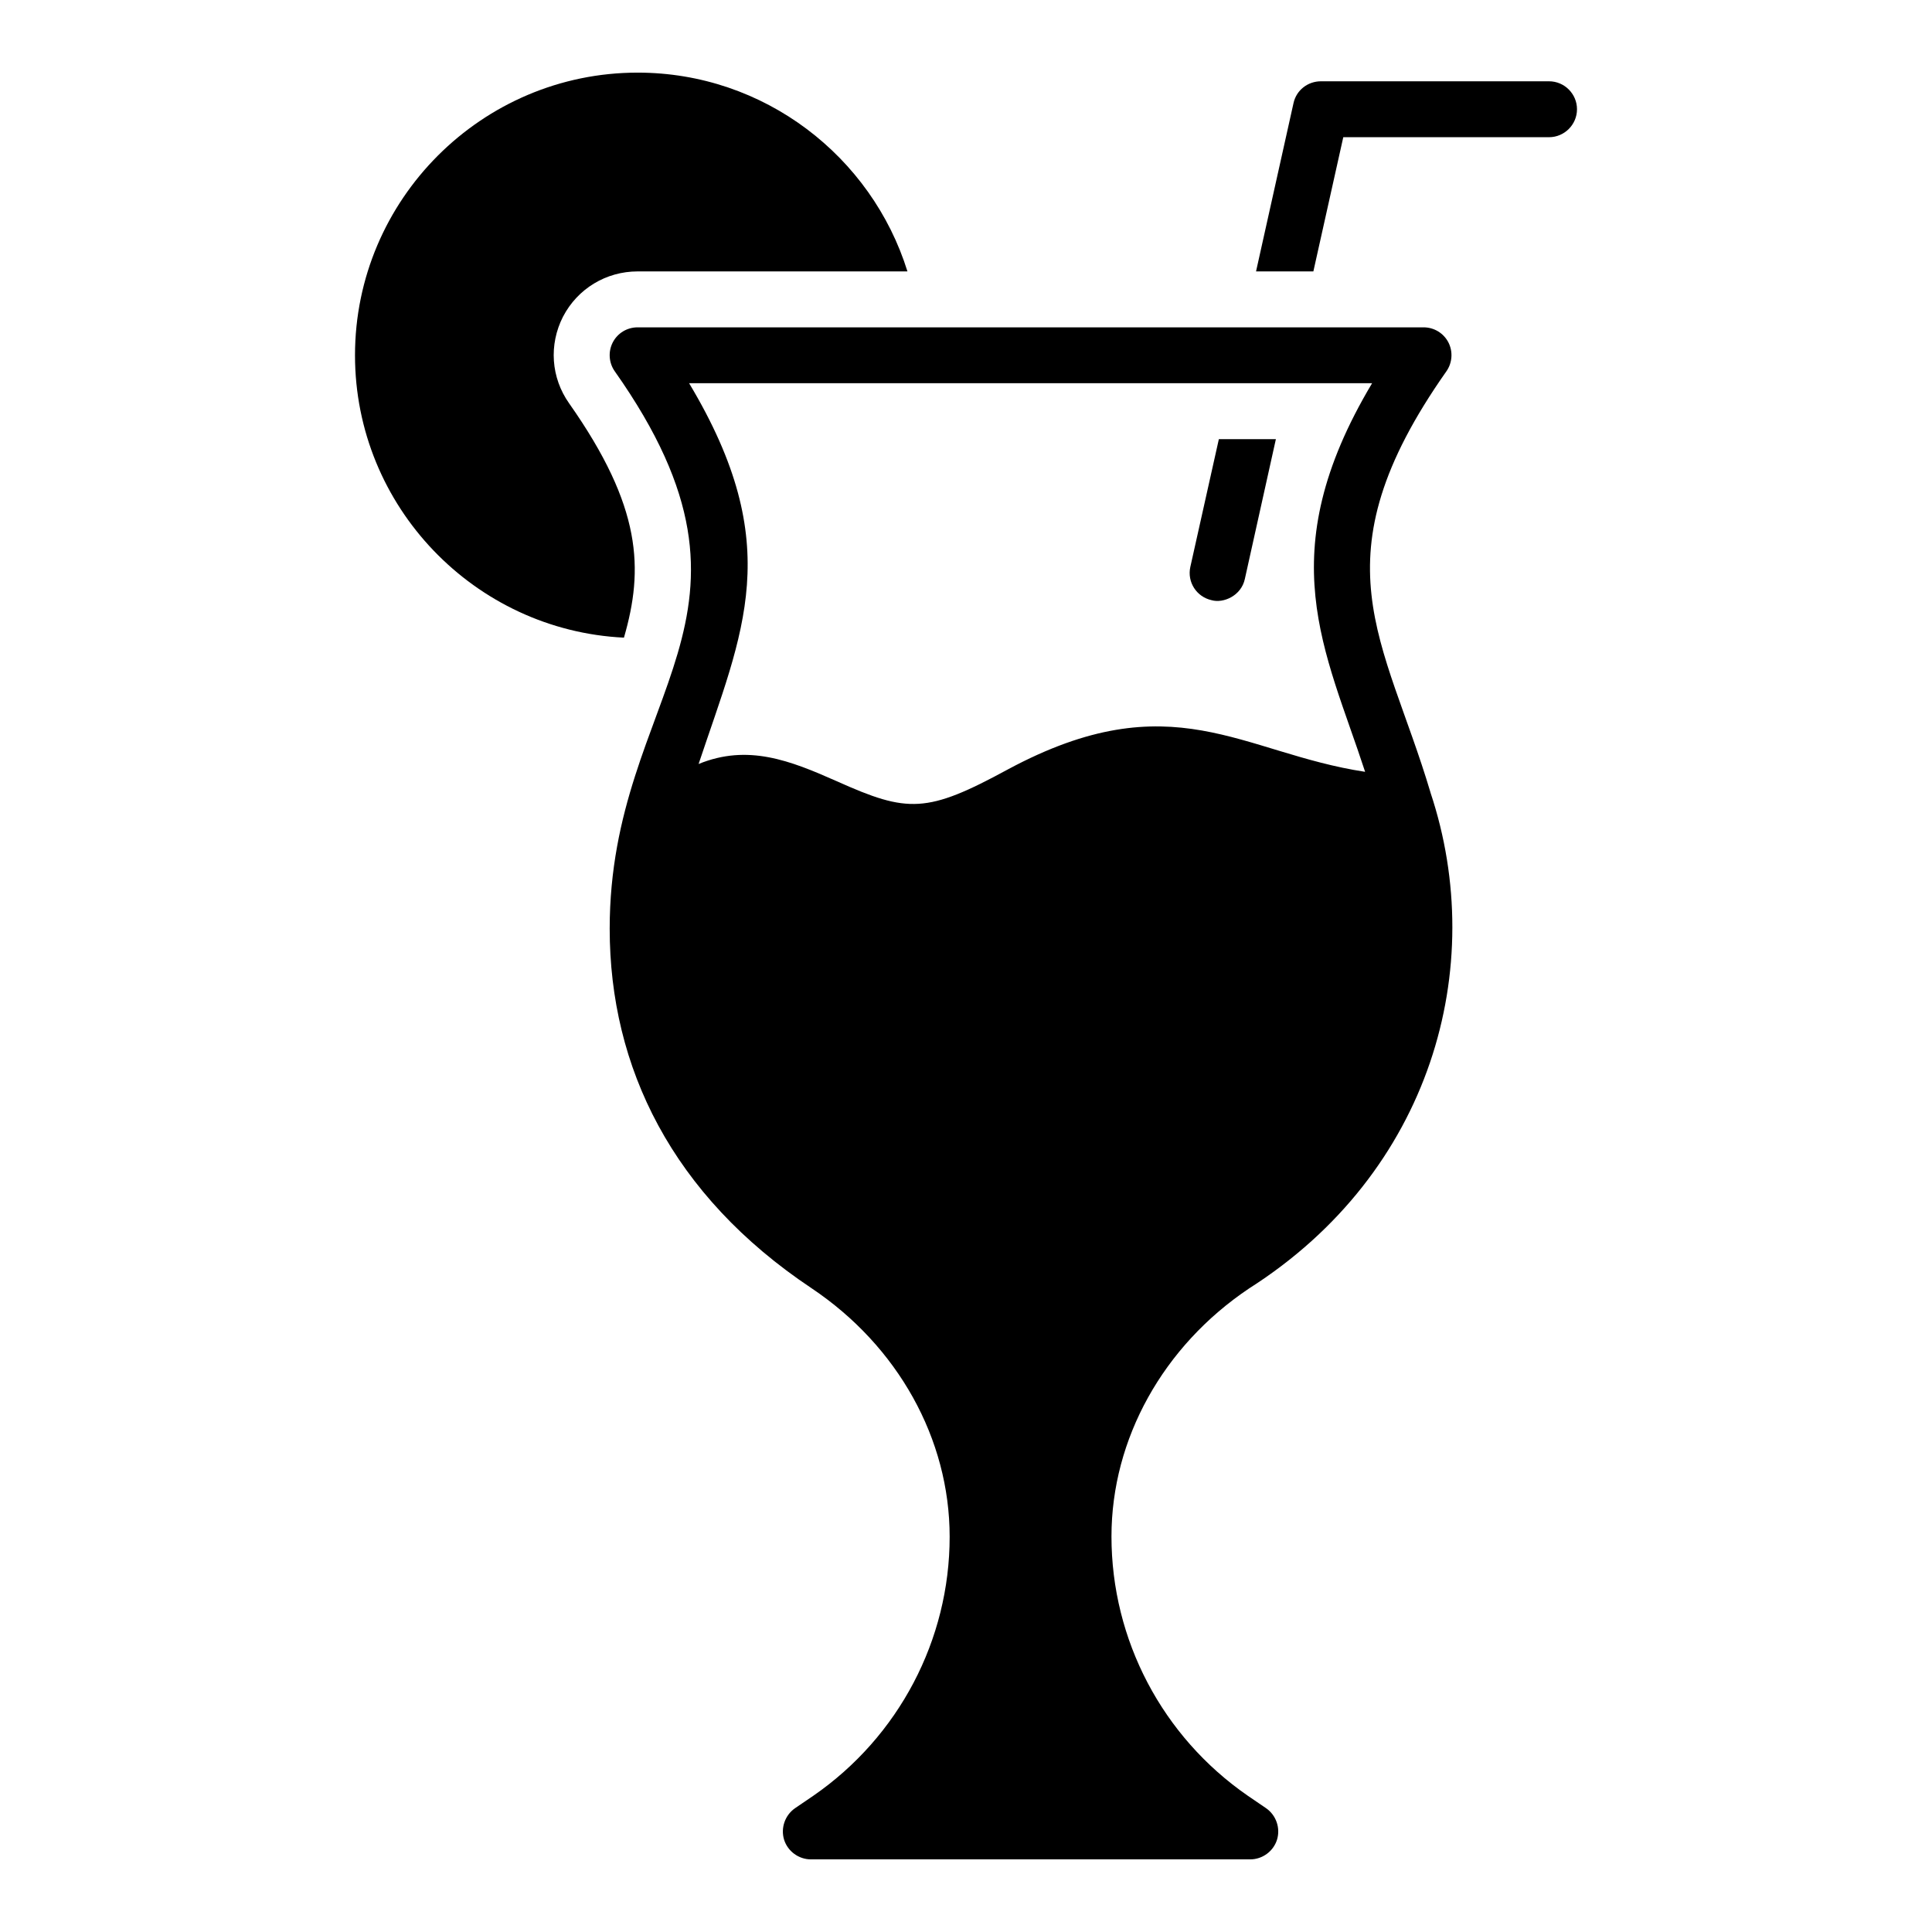
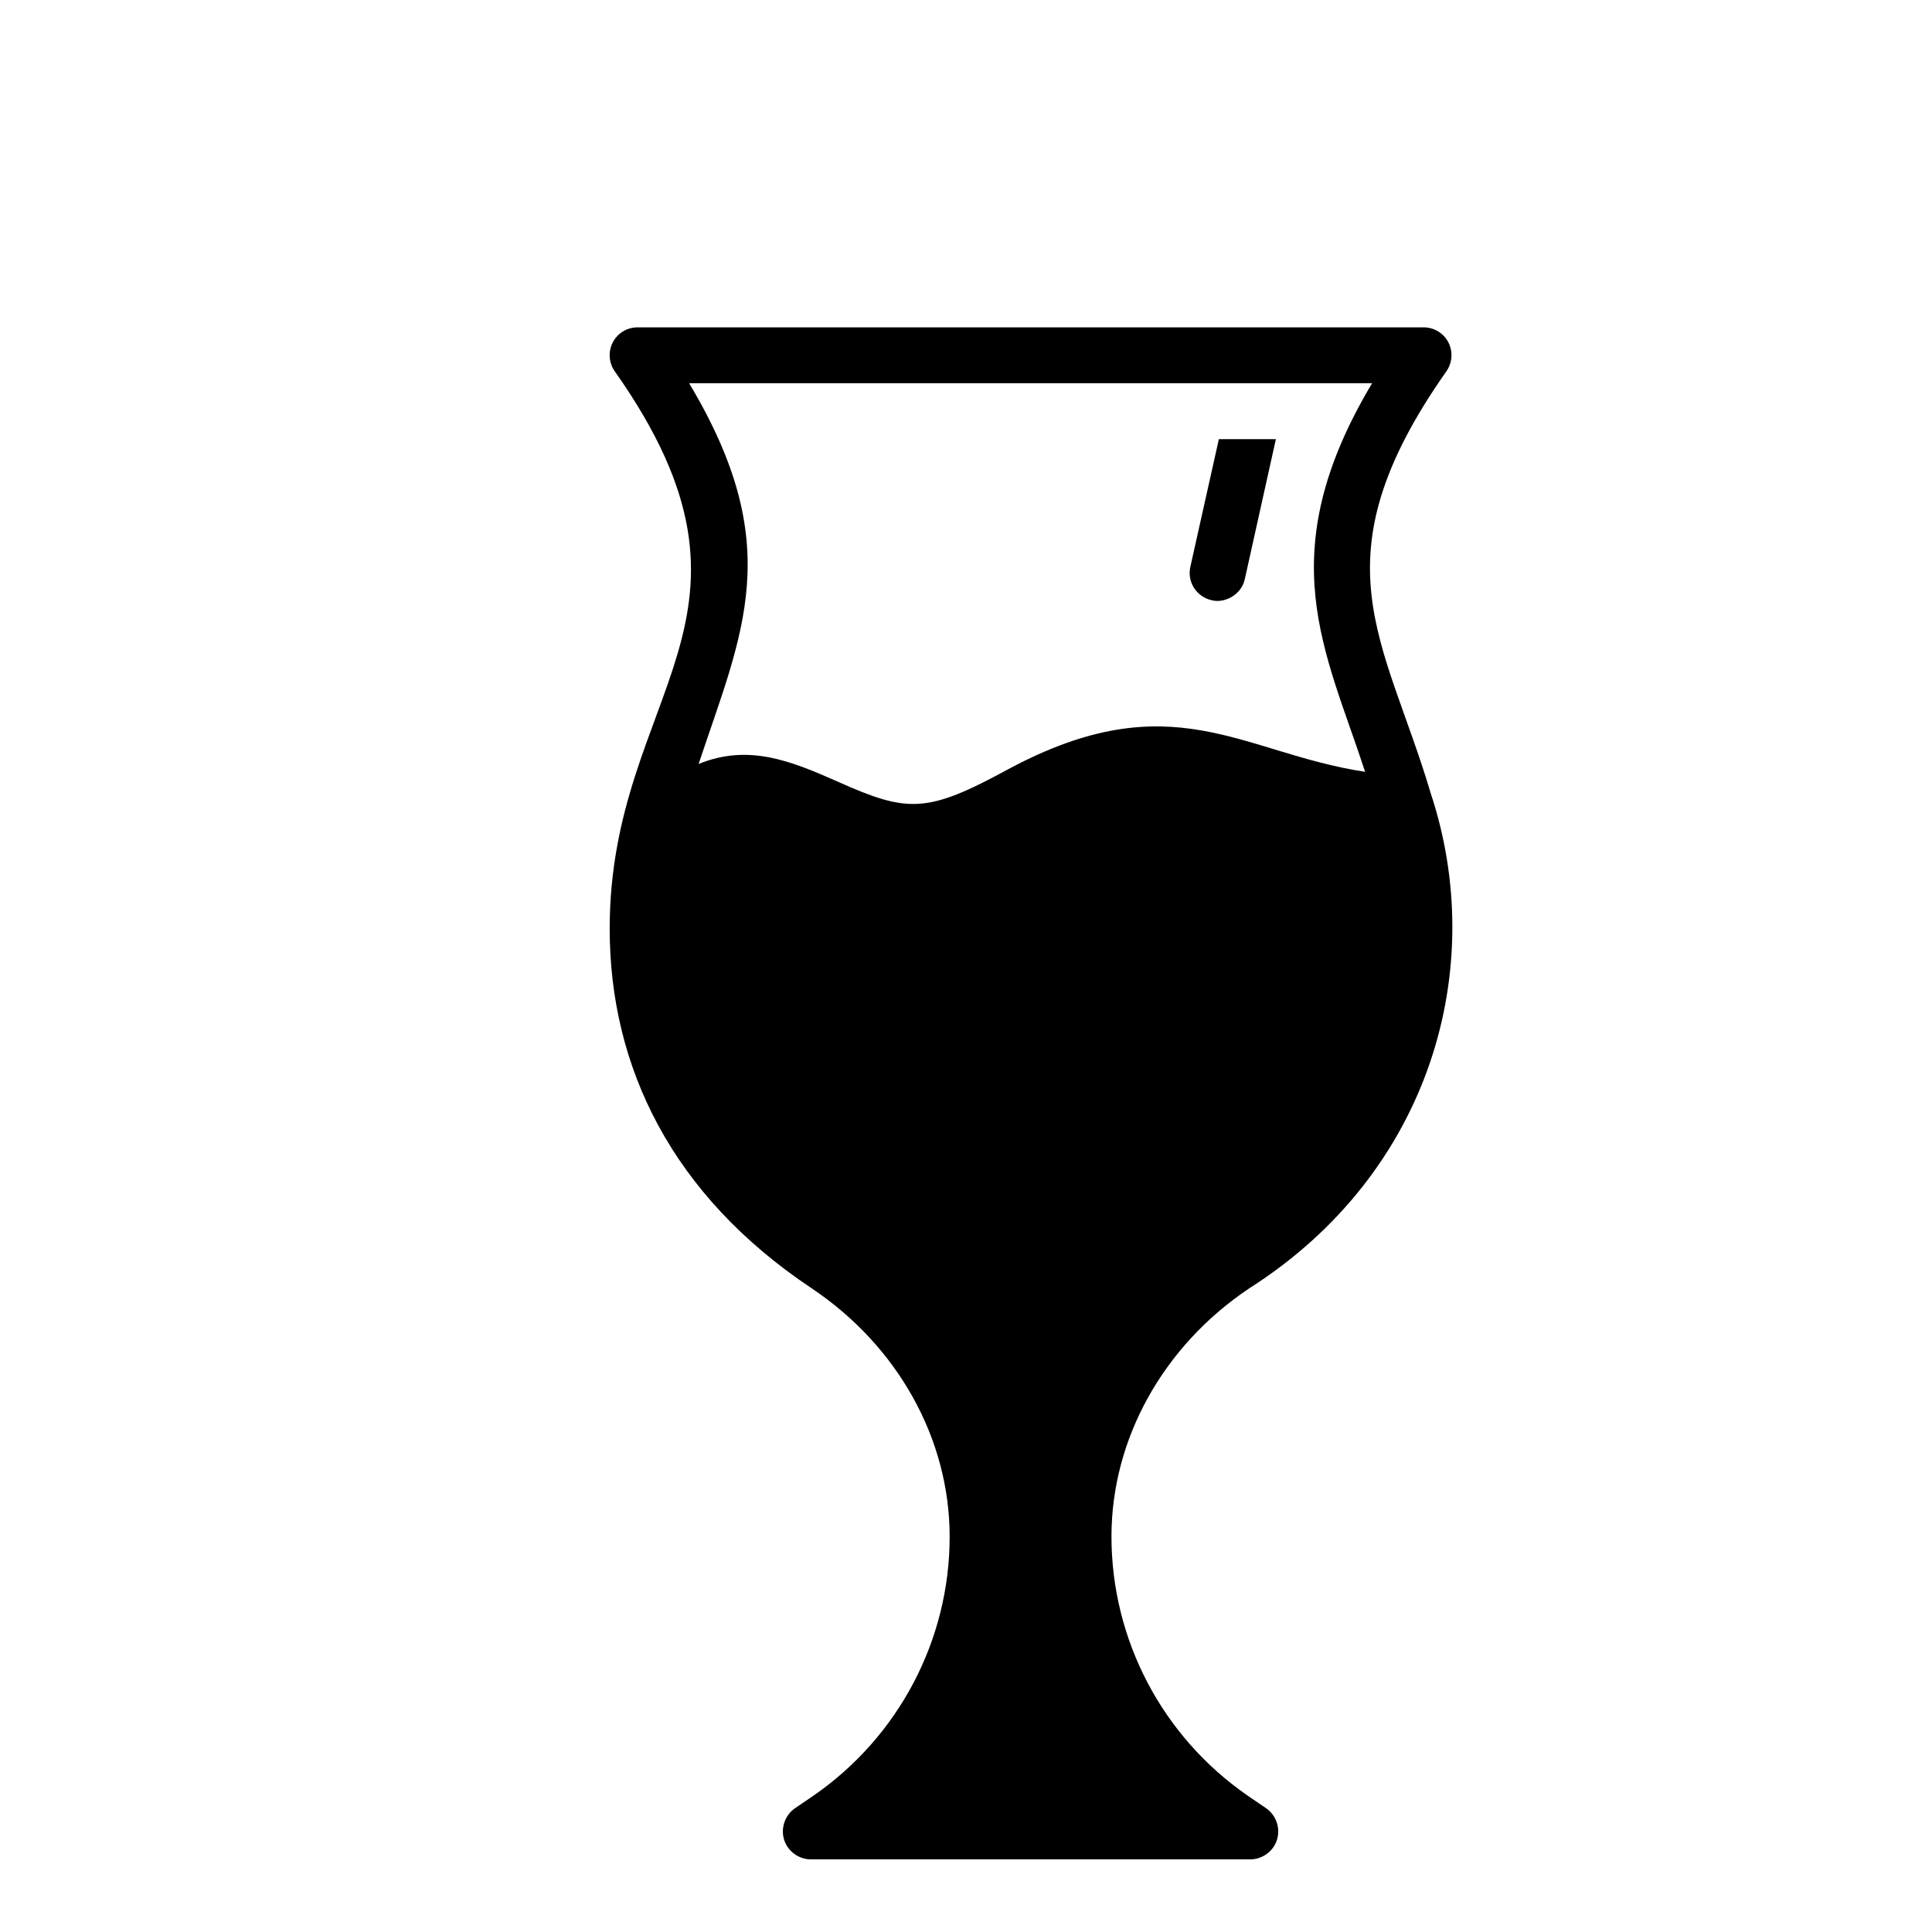
<svg xmlns="http://www.w3.org/2000/svg" fill="#000000" width="800px" height="800px" version="1.1" viewBox="144 144 512 512">
  <g>
-     <path d="m293.2 227.93c-3.777 7.41-3.188 16.152 1.629 22.969 19.336 27.488 19.781 43.934 14.523 62.086-39.562-1.926-71.273-34.746-71.273-74.832 0-41.266 33.637-74.906 74.906-74.906 33.562 0 62.012 22.227 71.496 52.676l-71.5 0.004c-8.371 0-15.93 4.594-19.781 12.004z" />
    <path d="m467.01 260.38h15.113l-8.223 37.043c-0.949 4.465-5.695 6.523-8.816 5.633-4-0.891-6.519-4.816-5.633-8.816z" />
-     <path d="m561.92 172.95c0 4.074-3.336 7.41-7.41 7.41h-54.527l-7.926 35.562h-15.191l9.93-44.602c0.742-3.41 3.777-5.777 7.262-5.777h60.457c4.07 0 7.406 3.332 7.406 7.406z" />
    <path d="m523.1 354.03c-12.16-40.82-30.961-61.645 4.223-111.65 1.555-2.223 1.777-5.188 0.52-7.633-1.262-2.445-3.777-4-6.594-4h-208.27c-2.816 0-5.336 1.555-6.594 4-1.258 2.445-1.039 5.41 0.52 7.633 46.234 65.477-1.332 84.793-1.332 147.73 0 36.738 16.566 70.652 53.492 95.281 22.895 15.336 36.602 39.934 36.602 65.867 0 27.34-13.484 52.973-36.082 68.605l-4.894 3.332c-2.668 1.852-3.852 5.262-2.891 8.371 0.965 3.039 3.852 5.188 7.113 5.188h116.39c3.262 0 6.148-2.148 7.113-5.188 0.965-3.113-0.223-6.519-2.891-8.371l-4.891-3.336c-22.598-15.633-36.082-41.27-36.082-68.68 0-25.855 13.707-50.453 36.453-65.719 48.242-30.676 63.559-85.023 48.086-131.43zm-196.48-108.47h181c-27.141 45.457-12.309 70.852-1.852 102.98-32.75-4.961-51.117-24.016-94.613-0.668-21.547 11.719-26.559 11.605-45.344 3.188-12.457-5.535-23.625-9.934-36.676-4.594 11.699-35.09 23.285-57.855-2.516-100.91z" />
  </g>
</svg>